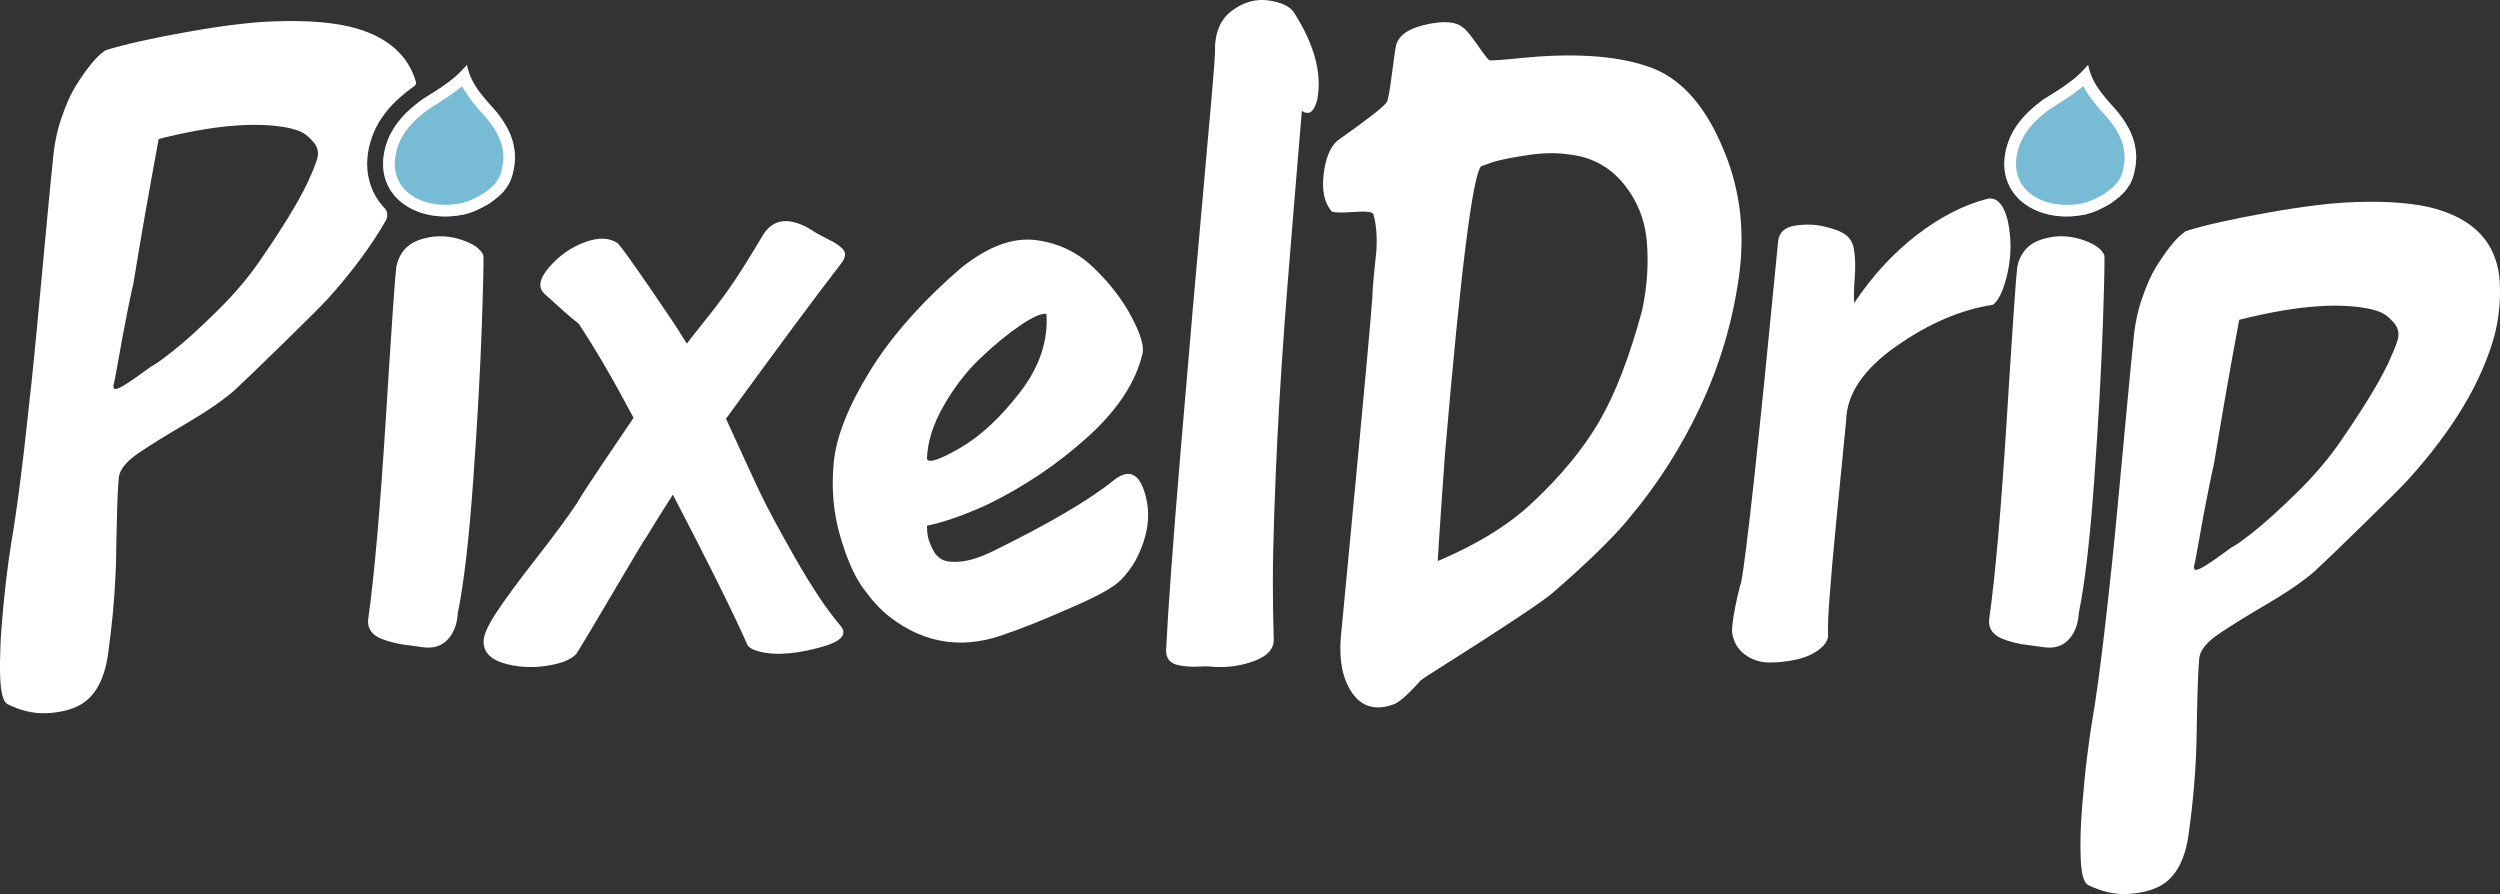
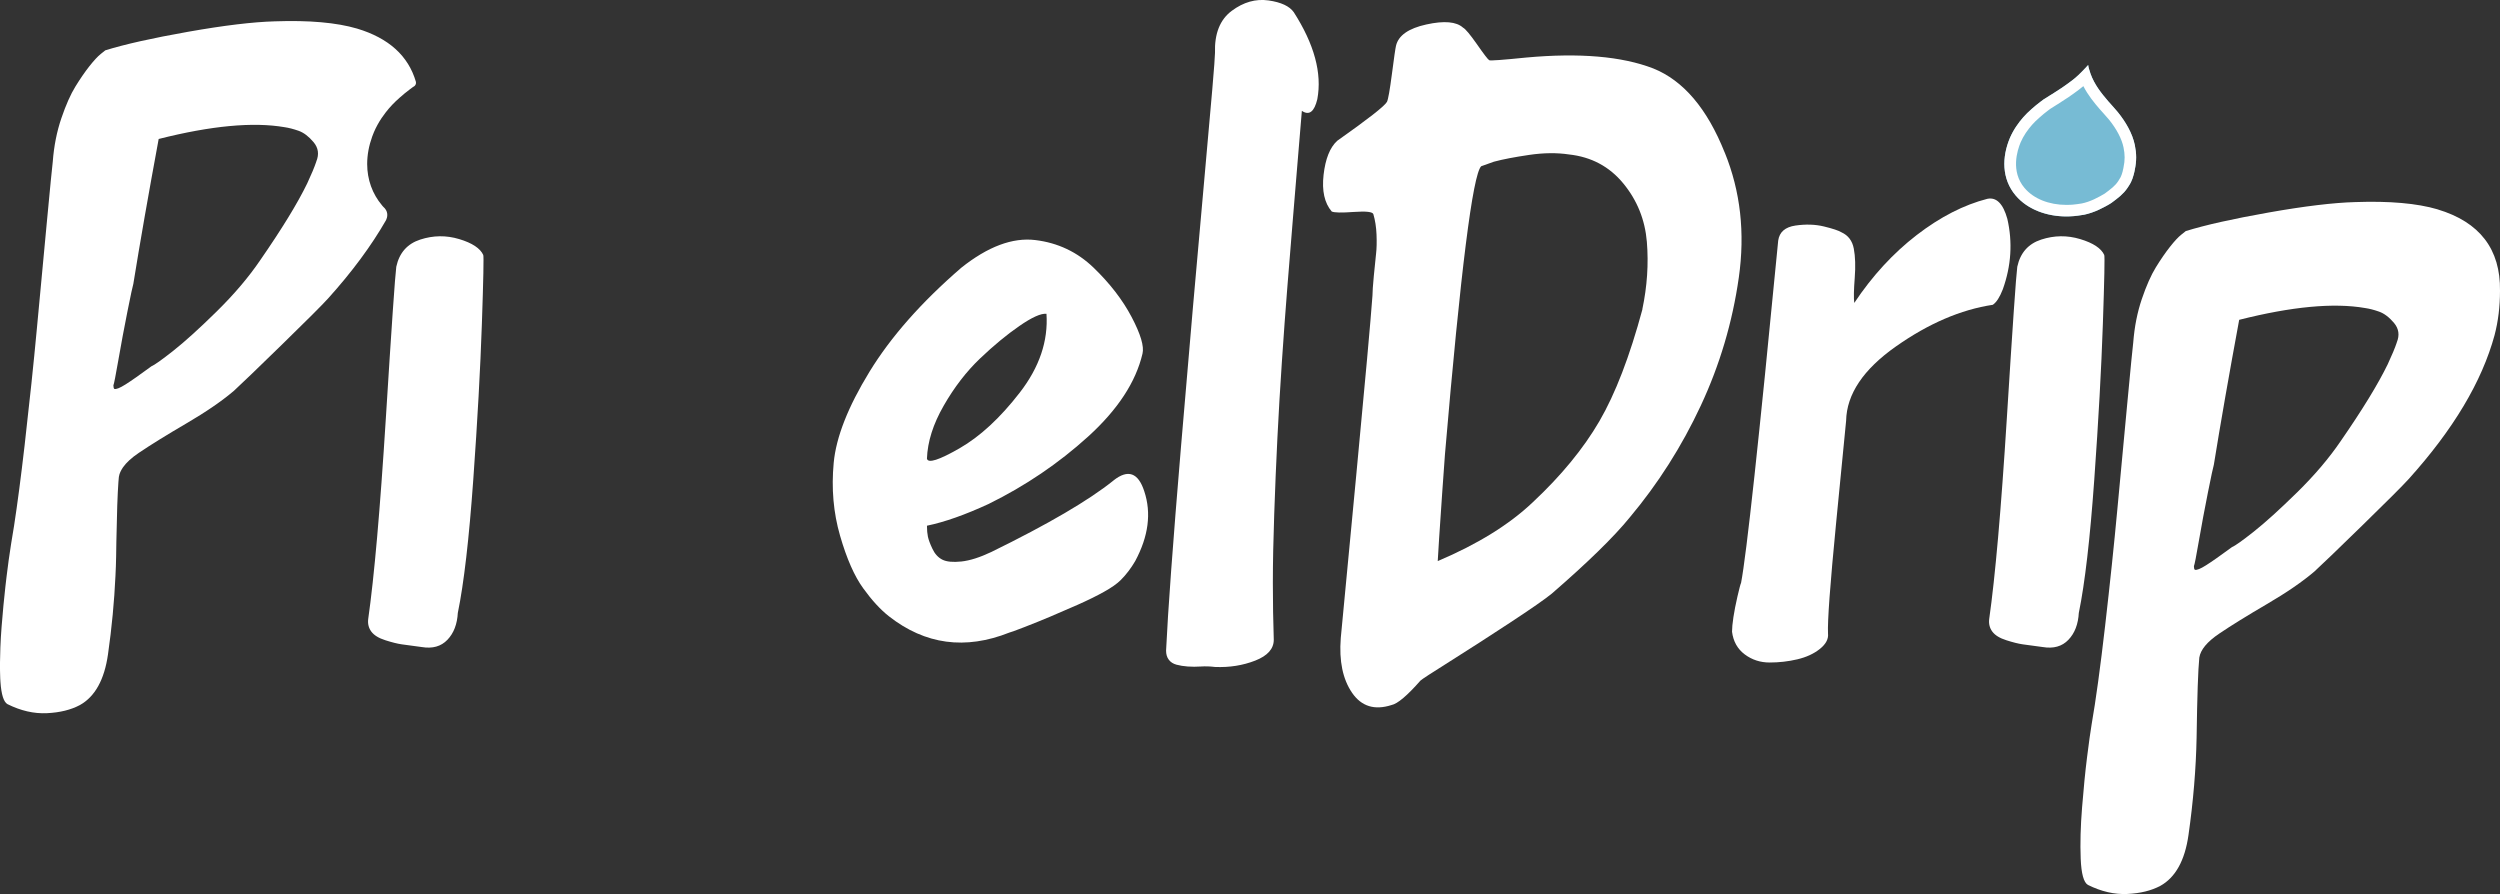
<svg xmlns="http://www.w3.org/2000/svg" id="Layer_1" data-name="Layer 1" viewBox="0 0 657.16 235.01">
  <rect x="0" y="0" width="657.16" height="235.01" fill="#333333" stroke="none" />
  <g>
-     <path d="M130.58,29.54c-.8-1-1.67-1.87-2.5-2.84-1.94-2.25-3.68-4.46-4.71-7.28-.16-.45-.31-.93-.43-1.36-.09-.33-.18-.67-.2-.98-.25.27-.51.54-.76.82-.56.63-1.23,1.25-1.82,1.84-.56.56-1.15,1.01-1.81,1.52-1.66,1.26-3.39,2.43-5.17,3.53-.1.06-.17.09-.17.09l-2.06,1.3c-.32.24-.42.32-.6.45-.85.61-1.72,1.37-2.45,2-1.7,1.49-2.83,2.77-4.08,4.6-.57.83-1.23,2.03-1.65,3.01-2.14,5.06-2.19,10.78,1.49,15.13,3.42,4.05,9,5.71,14.2,5.51.37-.01.58-.02,1.15-.07,0,0,1.77-.18,2.64-.36,1.28-.26,2.7-.76,3.88-1.31.82-.38,2.63-1.31,3.3-1.79.7-.5,1.77-1.33,2.34-1.83.26-.23.87-.84,1.03-1.01.61-.66,1.38-1.83,1.77-2.59.32-.64.54-1.33.72-1.98.18-.65.22-.91.31-1.37.47-2.29.46-4.15,0-6.42-.65-3.16-2.46-6.16-4.43-8.61Z" style="fill: #77bbd4;" />
-     <path d="M121.49,22.66c1.23,2.39,2.83,4.34,4.3,6.03.34.4.69.78,1.04,1.16.49.54.96,1.06,1.39,1.59,2.04,2.53,3.36,5.06,3.82,7.32.39,1.87.39,3.33,0,5.2l-.06.31c-.05.28-.09.45-.2.83-.13.47-.3,1.02-.51,1.44-.29.58-.91,1.5-1.28,1.9-.13.15-.65.65-.79.78-.49.43-1.48,1.2-2.11,1.65-.4.28-1.93,1.09-2.82,1.51-1.03.48-2.22.89-3.2,1.08-.53.11-1.72.25-2.32.31-.39.04-.58.04-.8.05h-.18c-.24.02-.49.02-.74.02-4.61,0-8.63-1.62-11.02-4.45-3.66-4.33-1.93-9.83-1.02-11.99.33-.77.88-1.79,1.35-2.47,1.13-1.64,2.1-2.73,3.58-4.03.73-.64,1.5-1.31,2.22-1.83.15-.11.25-.19.45-.33l.11-.08,1.85-1.17c.08-.04.16-.09.26-.15,2.01-1.26,3.78-2.46,5.4-3.69.45-.34.87-.67,1.29-1.02M122.75,17.08c-.25.27-.51.54-.76.82-.56.63-1.23,1.25-1.82,1.84-.56.56-1.15,1.01-1.81,1.52-1.66,1.26-3.39,2.43-5.17,3.53-.1.06-.17.09-.17.09l-2.06,1.3c-.32.24-.42.32-.6.45-.85.61-1.72,1.37-2.45,2-1.7,1.49-2.83,2.77-4.08,4.6-.57.83-1.23,2.03-1.65,3.01-2.14,5.06-2.19,10.78,1.49,15.13,3.24,3.83,8.4,5.52,13.34,5.52.29,0,.57,0,.86-.02.37-.01.58-.02,1.15-.07,0,0,1.77-.18,2.64-.36,1.28-.26,2.7-.76,3.88-1.31.82-.38,2.63-1.31,3.3-1.79.7-.5,1.77-1.33,2.34-1.83.26-.23.87-.84,1.03-1.01.61-.66,1.38-1.83,1.77-2.59.32-.64.54-1.33.72-1.98.18-.65.22-.91.31-1.37.47-2.29.46-4.15,0-6.42-.65-3.16-2.46-6.16-4.43-8.61-.8-1-1.67-1.87-2.5-2.84-1.94-2.25-3.68-4.46-4.71-7.28-.16-.45-.31-.93-.43-1.36-.09-.33-.18-.68-.2-.98h0Z" style="fill: #fff;" />
-   </g>
+     </g>
  <g>
    <path d="M556.75,29.54c-.8-1-1.67-1.87-2.5-2.84-1.94-2.25-3.68-4.46-4.71-7.28-.16-.45-.31-.93-.43-1.36-.09-.33-.18-.67-.2-.98-.25.27-.51.54-.76.82-.56.63-1.23,1.25-1.82,1.84-.56.56-1.15,1.01-1.81,1.52-1.66,1.26-3.39,2.43-5.17,3.53-.1.06-.17.09-.17.09l-2.06,1.3c-.32.24-.42.32-.6.45-.85.61-1.72,1.37-2.45,2-1.7,1.49-2.83,2.77-4.08,4.6-.57.83-1.23,2.03-1.65,3.01-2.14,5.06-2.19,10.78,1.49,15.13,3.42,4.05,9,5.71,14.2,5.51.37-.01.58-.02,1.15-.07,0,0,1.77-.18,2.64-.36,1.28-.26,2.7-.76,3.88-1.31.82-.38,2.63-1.31,3.3-1.79.7-.5,1.77-1.33,2.34-1.83.26-.23.87-.84,1.03-1.01.61-.66,1.38-1.83,1.77-2.59.32-.64.54-1.33.72-1.98.18-.65.22-.91.31-1.37.47-2.29.46-4.15,0-6.42-.65-3.16-2.46-6.16-4.43-8.61Z" style="fill: #77bbd4;" />
    <path d="M547.65,22.66c1.23,2.39,2.83,4.34,4.3,6.04.34.4.69.78,1.04,1.16.49.54.96,1.06,1.39,1.59,2.04,2.53,3.36,5.06,3.82,7.32.38,1.87.39,3.33,0,5.2l-.06.32c-.05.28-.09.45-.19.83-.13.48-.3,1.02-.51,1.44-.29.58-.91,1.5-1.29,1.9-.13.14-.64.65-.79.78-.49.43-1.48,1.2-2.11,1.65-.4.28-1.93,1.09-2.82,1.51-1.03.48-2.22.89-3.2,1.08-.53.11-1.72.25-2.32.31-.39.04-.58.04-.8.05h-.18c-.25.02-.49.02-.74.02-4.62,0-8.63-1.62-11.02-4.45-3.66-4.33-1.93-9.83-1.02-11.99.33-.77.88-1.79,1.35-2.47,1.13-1.64,2.1-2.74,3.58-4.03.73-.64,1.5-1.31,2.22-1.83.16-.11.26-.19.45-.34l.1-.08,1.85-1.17c.07-.04.16-.09.25-.15,2.01-1.25,3.78-2.46,5.4-3.69.45-.34.87-.67,1.29-1.02M548.91,17.08c-.25.27-.51.54-.76.82-.56.63-1.23,1.25-1.82,1.84-.56.56-1.15,1.01-1.81,1.52-1.66,1.26-3.39,2.43-5.17,3.53-.1.06-.17.09-.17.09l-2.06,1.3c-.32.24-.42.32-.6.45-.85.61-1.72,1.37-2.45,2-1.7,1.49-2.83,2.77-4.08,4.6-.57.83-1.23,2.03-1.65,3.01-2.14,5.06-2.19,10.78,1.49,15.13,3.24,3.83,8.4,5.52,13.34,5.52.29,0,.57,0,.86-.02.37-.01.58-.02,1.15-.07,0,0,1.77-.18,2.64-.36,1.28-.26,2.7-.76,3.88-1.31.82-.38,2.63-1.31,3.3-1.79.7-.5,1.77-1.33,2.34-1.83.26-.23.87-.84,1.03-1.01.61-.66,1.38-1.83,1.77-2.59.32-.64.54-1.33.72-1.98.18-.65.22-.91.31-1.37.47-2.29.46-4.15,0-6.42-.65-3.16-2.46-6.16-4.43-8.61-.8-1-1.67-1.87-2.5-2.84-1.94-2.25-3.68-4.46-4.71-7.28-.16-.45-.31-.93-.43-1.36-.09-.33-.18-.68-.2-.98h0Z" style="fill: #fff;" />
  </g>
  <g>
    <g>
      <path d="M120.35,161.04c-.16,3.02-1.07,5.4-2.74,7.14-1.67,1.75-3.93,2.38-6.78,1.9-2.38-.32-4.13-.55-5.24-.71-1.11-.16-2.54-.51-4.28-1.07-1.75-.55-2.98-1.31-3.69-2.26-.71-.95-.99-2.06-.83-3.33,1.58-11.11,3.13-28.72,4.64-52.85,1.51-24.12,2.42-37.37,2.74-39.75.79-3.65,2.89-6.03,6.31-7.14,3.41-1.11,6.82-1.15,10.24-.12,3.41,1.03,5.51,2.42,6.31,4.17.16.32.04,6.35-.36,18.09-.4,11.75-1.15,25.39-2.26,40.94-1.11,15.56-2.46,27.22-4.05,34.99Z" style="fill: #fff;" />
-       <path d="M180.51,90.37c.92-1.22,2.75-3.55,5.5-6.99,2.75-3.44,5.12-6.65,7.11-9.63,1.98-2.98,4.43-6.91,7.34-11.81,2.75-4.58,7.11-5.04,13.07-1.38.61.46,1.53,1,2.75,1.6,1.22.61,2.18,1.11,2.87,1.49.69.38,1.38.88,2.06,1.49.69.61.99,1.26.92,1.95-.08.69-.42,1.41-1.03,2.18-6.73,8.71-16.81,22.31-30.26,40.8,3.97,8.71,6.91,15.09,8.82,19.14,1.91,4.05,5.04,9.9,9.4,17.54,4.36,7.64,8.29,13.53,11.81,17.65,2.14,2.45.15,4.43-5.96,5.96-7.03,1.83-12.61,1.99-16.73.46-1.07-.46-1.68-.99-1.83-1.6-3.82-8.56-10.31-21.62-19.48-39.2-2.45,3.82-4.74,7.49-6.88,11-.92,1.37-2.9,4.66-5.96,9.86-3.06,5.2-5.88,9.97-8.48,14.33-2.6,4.36-3.98,6.61-4.13,6.76-1.53,1.53-4.21,2.56-8.02,3.09-3.82.54-7.45.31-10.89-.69-3.44-.99-5.23-2.79-5.39-5.39-.15-1.68.96-4.32,3.32-7.91,2.37-3.59,5.88-8.37,10.54-14.33,4.66-5.96,8.21-10.77,10.66-14.44.76-1.38,2.94-4.74,6.53-10.09,3.59-5.35,6.38-9.47,8.37-12.38-5.35-10.09-10.17-18.34-14.44-24.76-1.38-1.07-2.83-2.29-4.36-3.67-1.53-1.37-3.06-2.75-4.58-4.13-1.83-1.68-1.41-4.05,1.26-7.11,2.67-3.06,5.81-5.23,9.4-6.53,3.59-1.3,6.45-1.18,8.6.34.76.77,3.51,4.58,8.25,11.46,4.73,6.88,7.64,11.23,8.71,13.07.61.92.99,1.53,1.15,1.83Z" style="fill: #fff;" />
      <path d="M292.7,126.29c3.81-3.01,6.5-2.06,8.09,2.86,1.9,5.71,1.11,11.82-2.38,18.33-1.11,1.9-2.38,3.57-3.81,5-.95.95-2.42,1.99-4.4,3.09-1.99,1.11-4.33,2.26-7.02,3.45-2.7,1.19-5.08,2.22-7.14,3.09-2.06.87-4.33,1.79-6.78,2.74-2.46.95-3.77,1.43-3.93,1.43-11.59,4.6-22.14,3.18-31.66-4.28-2.22-1.74-4.49-4.2-6.78-7.38-2.3-3.17-4.33-7.77-6.07-13.81-1.75-6.03-2.3-12.42-1.67-19.16.63-6.74,3.77-14.72,9.4-23.92,5.63-9.2,13.69-18.33,24.16-27.37,6.98-5.55,13.45-7.97,19.4-7.26,5.95.71,11.07,3.14,15.35,7.26,4.28,4.13,7.62,8.45,10,12.97,2.38,4.52,3.33,7.74,2.86,9.64-1.75,7.46-6.51,14.72-14.28,21.78-7.78,7.06-16.51,12.97-26.18,17.73-6.19,2.86-11.59,4.76-16.19,5.71v.24c0,.95.08,1.83.24,2.62.16.8.55,1.87,1.19,3.21.63,1.35,1.51,2.3,2.62,2.86,1.11.56,2.78.71,5,.48,2.22-.24,4.84-1.07,7.86-2.5,14.91-7.3,25.63-13.57,32.14-18.81ZM275.08,82.49c-1.43-.16-3.81.91-7.14,3.21-3.33,2.3-6.78,5.16-10.36,8.57-3.57,3.42-6.75,7.54-9.52,12.38-2.78,4.84-4.25,9.48-4.4,13.93.32,1.27,3.17.36,8.57-2.74,5.39-3.1,10.67-7.97,15.83-14.64,5.16-6.67,7.5-13.57,7.02-20.71Z" style="fill: #fff;" />
      <path d="M342.21,29.16c-.48,5.71-.87,10.47-1.19,14.28-.32,3.81-.71,8.61-1.19,14.4-.48,5.8-.95,11.66-1.43,17.61s-.95,12.46-1.43,19.52c-.48,7.06-.87,13.81-1.19,20.23-.32,6.43-.6,13.06-.83,19.88-.24,6.83-.36,12.86-.36,18.09s.08,10.24.24,15c0,2.38-1.63,4.21-4.88,5.48-3.25,1.27-6.78,1.83-10.59,1.67-1.27-.16-2.5-.2-3.69-.12-1.19.08-2.34.08-3.45,0-1.11-.08-2.1-.24-2.97-.48-.87-.24-1.55-.67-2.02-1.31-.48-.63-.71-1.43-.71-2.38.48-10.31,1.79-28.21,3.93-53.68,2.14-25.47,4.17-48.68,6.07-69.63,1.9-20.95,2.86-32.21,2.86-33.8-.16-5.08,1.31-8.77,4.4-11.07,3.09-2.3,6.31-3.21,9.64-2.74s5.55,1.51,6.67,3.1c5.39,8.41,7.46,16.03,6.19,22.85-.8,3.33-2.14,4.37-4.05,3.09Z" style="fill: #fff;" />
      <path d="M453.38,40.11c4.13,10.16,5.36,21.11,3.69,32.85-1.67,11.75-5,22.97-10,33.68-5,10.71-11.23,20.51-18.69,29.4-4.13,5.08-10.95,11.75-20.47,20-1.75,1.43-5.4,3.97-10.95,7.62-5.56,3.65-10.79,7.02-15.71,10.12-4.92,3.09-7.54,4.8-7.86,5.12-3.49,3.97-6.03,6.11-7.62,6.43-4.44,1.43-7.9.36-10.35-3.21-2.46-3.57-3.45-8.37-2.98-14.4.32-3.33,1.67-17.53,4.05-42.61,2.38-25.07,3.81-40.86,4.28-47.37,0-.95.12-2.7.36-5.24.24-2.54.43-4.48.59-5.83.16-1.35.2-3.01.12-5-.08-1.98-.36-3.77-.83-5.36-.16-.63-1.87-.83-5.12-.6-3.25.24-5.2.2-5.83-.12-1.9-2.22-2.62-5.43-2.14-9.64.48-4.2,1.67-7.18,3.57-8.93,8.09-5.71,12.46-9.12,13.09-10.24.32-.63.75-3.1,1.31-7.38.55-4.28.91-6.74,1.07-7.38.63-2.7,3.29-4.56,7.97-5.59,4.68-1.03,7.89-.75,9.64.83.63.32,1.86,1.79,3.69,4.4,1.82,2.62,2.89,4.01,3.21,4.17.32.16,3.57-.08,9.76-.71,13.96-1.27,25.07-.32,33.33,2.86,7.93,3.18,14.2,10.56,18.81,22.14ZM431.71,81.3c1.27-6.03,1.67-11.94,1.19-17.73-.48-5.79-2.54-10.91-6.19-15.35-3.65-4.44-8.41-6.98-14.28-7.62-3.18-.48-6.67-.44-10.47.12-3.81.56-6.9,1.15-9.28,1.79l-3.33,1.19c-2.22,2.22-5.4,27.46-9.52,75.7-.16,2.06-.4,5.36-.71,9.88-.32,4.52-.6,8.61-.83,12.26-.24,3.65-.36,5.64-.36,5.95,10.47-4.44,18.81-9.6,24.99-15.47,7.46-6.98,13.29-14.08,17.5-21.3,4.2-7.22,7.97-17.02,11.31-29.4Z" style="fill: #fff;" />
      <path d="M487.42,79.63c4.76-7.14,10.24-13.09,16.42-17.85,6.19-4.76,12.38-7.93,18.57-9.52,2.38-.48,4.13,1.27,5.24,5.24,1.43,6.19,1.03,12.38-1.19,18.57-.8,2.06-1.67,3.41-2.62,4.05-8.41,1.27-16.9,4.92-25.47,10.95-8.57,6.03-12.94,12.54-13.09,19.52-.16,1.59-1.03,10.51-2.62,26.78-1.59,16.27-2.3,25.99-2.14,29.16.16,1.43-.56,2.78-2.14,4.05-1.59,1.27-3.57,2.18-5.95,2.74-2.38.56-4.8.83-7.26.83s-4.64-.71-6.55-2.14c-1.9-1.43-3.01-3.41-3.33-5.95,0-.95.12-2.22.36-3.81.24-1.58.59-3.41,1.07-5.48.48-2.06.79-3.25.95-3.57,1.43-7.46,4.68-37.45,9.76-89.98.32-2.22,1.82-3.53,4.52-3.93,2.7-.39,5.2-.32,7.5.24,2.3.56,3.85,1.07,4.64,1.55,1.74.8,2.82,2.22,3.21,4.28.39,2.06.48,4.64.24,7.74-.24,3.09-.28,5.28-.12,6.55Z" style="fill: #fff;" />
      <path d="M546.45,161.04c-.16,3.02-1.07,5.4-2.74,7.14-1.67,1.75-3.93,2.38-6.78,1.9-2.38-.32-4.13-.55-5.24-.71-1.11-.16-2.54-.51-4.28-1.07-1.75-.55-2.98-1.31-3.69-2.26s-.99-2.06-.83-3.33c1.58-11.11,3.13-28.72,4.64-52.85,1.51-24.12,2.42-37.37,2.74-39.75.79-3.65,2.89-6.03,6.31-7.14,3.41-1.11,6.82-1.15,10.24-.12,3.41,1.03,5.51,2.42,6.31,4.17.16.32.04,6.35-.36,18.09-.4,11.75-1.15,25.39-2.26,40.94-1.11,15.56-2.46,27.22-4.05,34.99Z" style="fill: #fff;" />
      <path d="M109.32,21.48c-1.99-6.8-7.13-11.47-15.47-13.97-5.4-1.58-12.62-2.22-21.66-1.9-5.71.16-13.29,1.07-22.73,2.74-9.44,1.67-16.7,3.3-21.78,4.88l-1.19.95c-.8.64-1.79,1.71-2.98,3.21-1.19,1.51-2.42,3.3-3.69,5.36-1.27,2.06-2.5,4.84-3.69,8.33-1.19,3.49-1.95,7.3-2.26,11.43-.16,1.27-.68,6.55-1.55,15.83-.87,9.28-1.75,18.61-2.62,27.97-.86,9.26-1.92,19.33-3.17,30.21h0c-.01.09-.02.17-.03.26,0,.04,0,.08-.01.12-.98,8.49-1.91,15.58-2.79,21.29-.26,1.71-.52,3.31-.78,4.77-.19,1.12-.4,2.59-.65,4.38-.03.2-.06.41-.08.63-.14,1.08-.3,2.26-.46,3.56-.11.85-.21,1.74-.31,2.66-.36,3.16-.69,6.68-1,10.56-.15,1.89-.25,3.68-.32,5.42-.12,2.87-.14,5.56-.04,8.03,0,.02,0,.03,0,.04.02.36.04.7.06,1.02.23,3.3.84,5.26,1.84,5.83,3.49,1.74,6.94,2.54,10.36,2.38,3.41-.16,6.31-.87,8.69-2.14,3.97-2.22,6.43-6.66,7.38-13.33,1.01-7.06,1.65-13.91,1.96-20.56.09-1.73.15-3.45.18-5.14.02-1.35.04-2.64.06-3.87.13-7.38.31-12.61.54-15.71.04-.52.08-.97.12-1.37,0,0,0,0,0,0,.04-.23.09-.46.16-.69.03-.11.08-.22.12-.32.04-.11.09-.23.14-.34.07-.14.14-.29.22-.43.04-.07.08-.14.12-.21.1-.17.21-.34.32-.51.88-1.25,2.25-2.52,4.15-3.8,3.17-2.14,7.34-4.72,12.5-7.74,5.16-3.01,9.32-5.87,12.5-8.57,1.9-1.74,6.11-5.79,12.62-12.14,6.51-6.35,10.55-10.39,12.14-12.14,6.3-6.98,11.37-13.85,15.25-20.61.3-.65.65-1.9-.31-3.05-.06-.06-.11-.12-.16-.17-.06-.06-.11-.12-.18-.18h0c-.06-.06-.12-.12-.17-.18-.08-.09-.16-.19-.24-.28-2.55-3.02-3.9-6.78-3.91-10.86,0-2.39.45-4.83,1.33-7.26.14-.39.29-.77.45-1.14.5-1.19,1.3-2.65,2.03-3.72.36-.52.71-1,1.06-1.46,1.08-1.4,2.22-2.6,3.69-3.89.82-.71,1.77-1.54,2.74-2.24l.55-.41c.08-.06.17-.12.26-.18l.08-.05h0s.17-.1.17-.1c.23-.17.58-.55.44-1.17ZM83.14,42.49c-.48,1.43-1.27,3.33-2.38,5.71-2.54,5.24-6.67,11.98-12.38,20.23-3.02,4.44-6.83,8.93-11.43,13.45-4.6,4.52-8.41,7.97-11.43,10.35-3.02,2.38-4.92,3.73-5.71,4.05-3.02,2.22-5.28,3.81-6.79,4.76-1.51.95-2.5,1.35-2.97,1.19-.16-.16-.24-.48-.24-.95.16-.32.59-2.54,1.31-6.66.71-4.12,1.51-8.37,2.38-12.74.87-4.36,1.39-6.78,1.55-7.26,1.74-10.79,3.96-23.48,6.66-38.09,13.81-3.49,24.83-4.52,33.09-3.1,1.11.16,2.34.48,3.69.95,1.35.48,2.66,1.47,3.93,2.98,1.27,1.51,1.51,3.21.71,5.12Z" style="fill: #fff;" />
    </g>
    <path d="M640.73,55.03c11.11,3.33,16.58,10.47,16.43,21.42,0,4.13-.48,8.02-1.43,11.66-3.33,12.22-10.87,24.84-22.61,37.85-1.59,1.75-5.64,5.8-12.14,12.14-6.51,6.35-10.71,10.4-12.62,12.14-3.18,2.7-7.34,5.56-12.5,8.57-5.16,3.02-9.32,5.59-12.5,7.74-3.18,2.14-4.92,4.25-5.24,6.31-.32,3.18-.56,10.16-.71,20.95-.16,8.25-.87,16.82-2.14,25.71-.95,6.67-3.41,11.11-7.38,13.33-2.38,1.27-5.28,1.98-8.69,2.14-3.41.16-6.87-.64-10.36-2.38-1.11-.64-1.74-2.94-1.9-6.9-.16-3.97-.04-8.45.36-13.45.4-5,.83-9.4,1.31-13.21.48-3.81.87-6.67,1.19-8.57,1.11-6.35,2.3-15.03,3.57-26.07,1.27-11.03,2.34-21.22,3.21-30.59.87-9.36,1.74-18.69,2.62-27.97.87-9.28,1.39-14.56,1.55-15.83.32-4.13,1.07-7.93,2.26-11.43,1.19-3.49,2.42-6.27,3.69-8.33,1.27-2.06,2.5-3.85,3.69-5.36,1.19-1.51,2.18-2.58,2.98-3.21l1.19-.95c5.08-1.58,12.34-3.21,21.78-4.88,9.44-1.67,17.02-2.58,22.73-2.74,9.05-.32,16.27.32,21.66,1.9ZM630.02,90.02c.79-1.9.55-3.61-.71-5.12-1.27-1.51-2.58-2.5-3.93-2.98-1.35-.48-2.58-.79-3.69-.95-8.25-1.43-19.28-.39-33.09,3.1-2.7,14.6-4.92,27.3-6.66,38.09-.16.48-.68,2.9-1.55,7.26-.87,4.37-1.67,8.61-2.38,12.74-.71,4.13-1.15,6.35-1.31,6.66,0,.48.08.8.24.95.48.16,1.47-.24,2.97-1.19,1.51-.95,3.77-2.54,6.79-4.76.79-.32,2.7-1.67,5.71-4.05,3.01-2.38,6.82-5.83,11.43-10.35,4.6-4.52,8.41-9.01,11.43-13.45,5.71-8.25,9.84-15,12.38-20.23,1.11-2.38,1.9-4.28,2.38-5.71Z" style="fill: #fff;" />
  </g>
</svg>